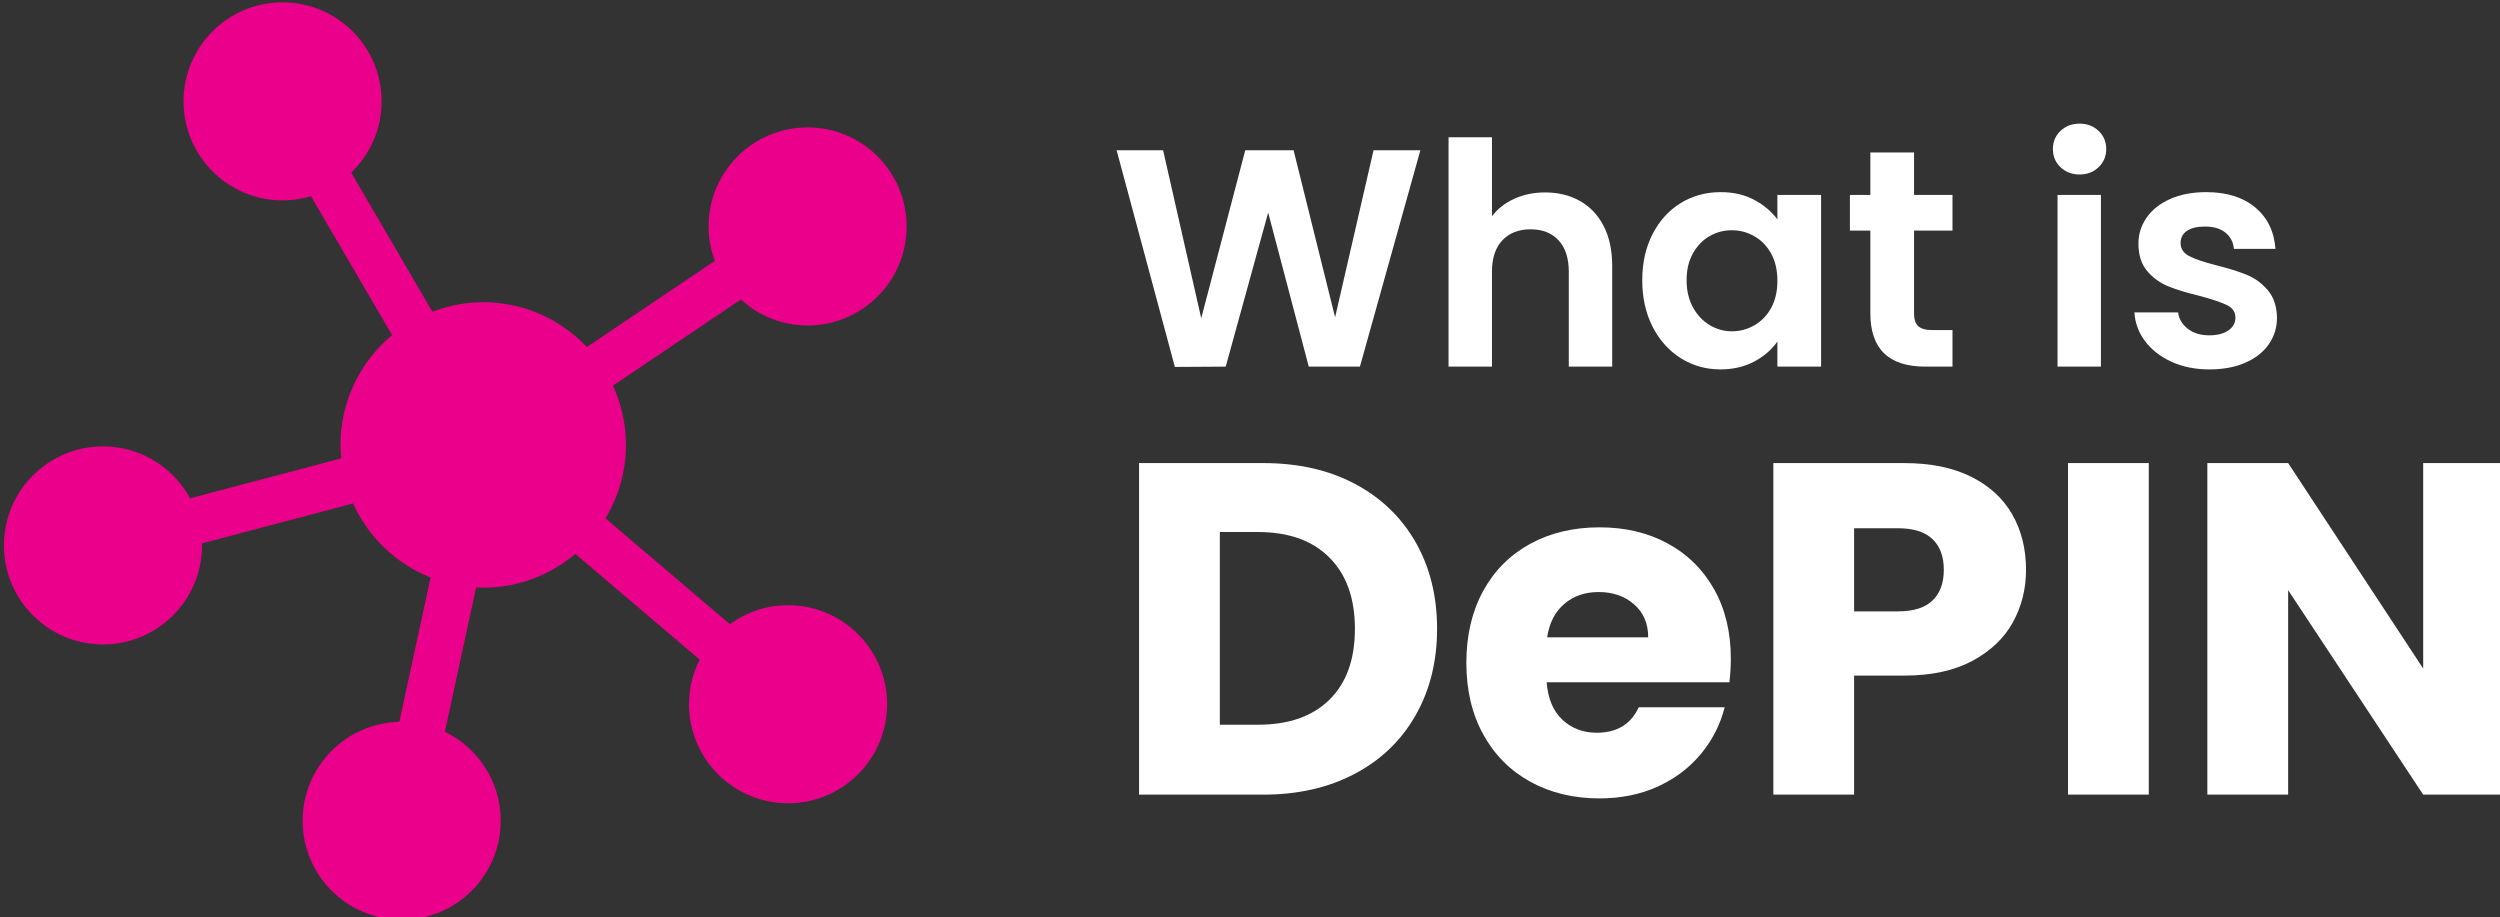
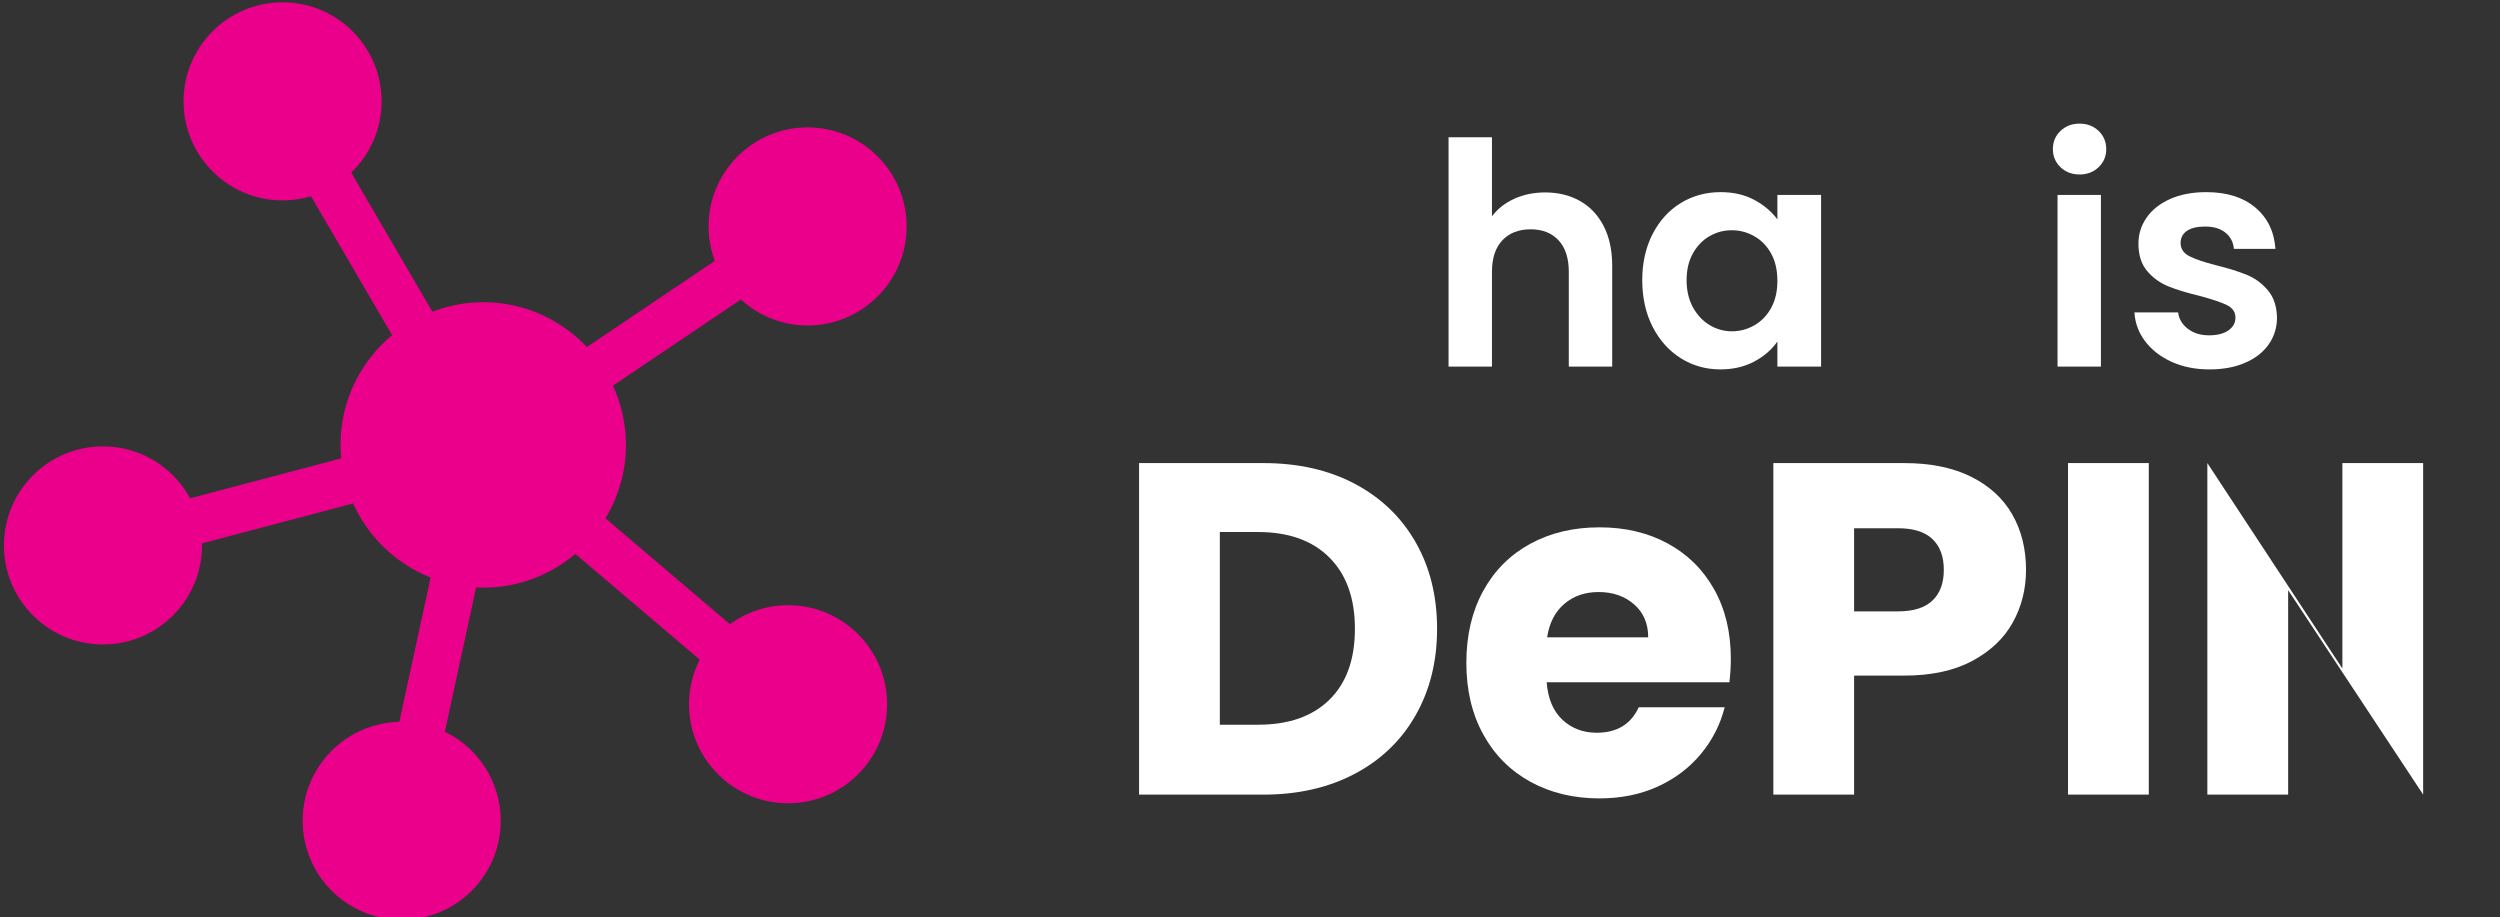
<svg xmlns="http://www.w3.org/2000/svg" version="1.1" id="Warstwa_1" x="0px" y="0px" width="300px" height="110.087px" viewBox="0 0 300 110.087" enable-background="new 0 0 300 110.087" xml:space="preserve">
  <rect x="0" y="0" width="300" height="110.087" fill="#333333" stroke="none" />
  <g>
    <g>
-       <path fill="#FFFFFF" d="M170.444,18.036l-7.252,25.958h-6.14l-4.871-18.483l-5.096,18.483l-6.101,0.038l-6.99-25.997h5.578    l4.575,20.157l5.281-20.157h5.802l4.981,20.043l4.613-20.043H170.444z" />
      <path fill="#FFFFFF" d="M189.596,24.117c1.216,0.682,2.163,1.688,2.846,3.011c0.682,1.327,1.022,2.918,1.022,4.778v12.089h-5.209    V32.612c0-1.633-0.41-2.894-1.227-3.772s-1.933-1.323-3.345-1.323c-1.44,0-2.573,0.444-3.404,1.323    c-0.83,0.878-1.243,2.139-1.243,3.772v11.382h-5.209v-27.52h5.209v9.481c0.668-0.889,1.561-1.592,2.677-2.102    c1.116-0.507,2.356-0.762,3.717-0.762C186.991,23.093,188.383,23.435,189.596,24.117z" />
      <path fill="#FFFFFF" d="M198.314,28.079c0.834-1.612,1.961-2.853,3.387-3.721c1.427-0.868,3.021-1.302,4.778-1.302    c1.54,0,2.884,0.313,4.038,0.93c1.15,0.62,2.074,1.402,2.77,2.343v-2.936h5.244v20.602h-5.244V40.98    c-0.668,0.972-1.595,1.767-2.77,2.401c-1.179,0.63-2.536,0.947-4.072,0.947c-1.74,0-3.317-0.444-4.744-1.337    c-1.426-0.896-2.553-2.153-3.387-3.776c-0.826-1.623-1.243-3.49-1.243-5.598C197.071,31.534,197.488,29.688,198.314,28.079z     M212.543,30.438c-0.496-0.906-1.168-1.599-2.008-2.081c-0.845-0.486-1.747-0.727-2.715-0.727c-0.969,0-1.86,0.238-2.678,0.707    c-0.816,0.472-1.48,1.161-1.991,2.063c-0.506,0.906-0.761,1.978-0.761,3.218s0.255,2.326,0.761,3.256    c0.511,0.927,1.179,1.643,2.009,2.139c0.83,0.493,1.72,0.744,2.66,0.744c0.968,0,1.87-0.241,2.715-0.727    c0.84-0.485,1.512-1.178,2.008-2.084c0.496-0.906,0.744-1.988,0.744-3.252C213.287,32.43,213.039,31.344,212.543,30.438z" />
-       <path fill="#FFFFFF" d="M229.686,27.668v9.967c0,0.696,0.169,1.195,0.504,1.505c0.334,0.31,0.898,0.469,1.691,0.469h2.418v4.385    h-3.272c-4.386,0-6.584-2.132-6.584-6.397v-9.929h-2.453v-4.275h2.453v-5.095h5.243v5.095h4.613v4.275H229.686z" />
      <path fill="#FFFFFF" d="M247.26,20.062c-0.61-0.582-0.913-1.306-0.913-2.174s0.303-1.595,0.913-2.177    c0.606-0.582,1.367-0.875,2.287-0.875c0.917,0,1.678,0.293,2.288,0.875c0.606,0.583,0.913,1.309,0.913,2.177    s-0.307,1.592-0.913,2.174c-0.61,0.583-1.371,0.875-2.288,0.875C248.627,20.937,247.866,20.644,247.26,20.062z M252.11,23.393    v20.602h-5.206V23.393H252.11z" />
      <path fill="#FFFFFF" d="M260.596,43.419c-1.34-0.61-2.401-1.433-3.184-2.474c-0.782-1.04-1.206-2.194-1.281-3.459h5.243    c0.1,0.796,0.489,1.447,1.172,1.971c0.682,0.524,1.529,0.782,2.549,0.782c0.992,0,1.764-0.2,2.322-0.596    c0.558-0.396,0.837-0.902,0.837-1.522c0-0.672-0.341-1.175-1.02-1.509c-0.683-0.334-1.768-0.699-3.256-1.099    c-1.54-0.372-2.797-0.751-3.772-1.151c-0.985-0.396-1.829-1.002-2.532-1.822c-0.706-0.82-1.061-1.922-1.061-3.311    c0-1.14,0.33-2.181,0.985-3.121c0.657-0.944,1.602-1.688,2.824-2.232c1.23-0.548,2.678-0.82,4.334-0.82    c2.457,0,4.414,0.617,5.878,1.839c1.461,1.23,2.271,2.884,2.418,4.968h-4.984c-0.072-0.816-0.417-1.471-1.021-1.953    c-0.609-0.486-1.419-0.724-2.436-0.724c-0.947,0-1.671,0.172-2.177,0.517c-0.51,0.351-0.762,0.833-0.762,1.454    c0,0.692,0.348,1.22,1.04,1.578c0.693,0.361,1.771,0.727,3.235,1.099c1.488,0.369,2.715,0.755,3.68,1.151    c0.968,0.399,1.805,1.013,2.511,1.843c0.707,0.83,1.075,1.929,1.1,3.293c0,1.188-0.331,2.253-0.989,3.197    c-0.654,0.94-1.595,1.678-2.824,2.212c-1.227,0.534-2.66,0.799-4.297,0.799C263.444,44.329,261.933,44.026,260.596,43.419z" />
      <path fill="#FFFFFF" d="M162.589,58.063c3.136,1.664,5.564,4,7.283,6.997c1.719,3.008,2.577,6.474,2.577,10.404    c0,3.89-0.858,7.349-2.577,10.37c-1.719,3.021-4.155,5.363-7.311,7.027s-6.811,2.494-10.969,2.494h-14.904V55.57h14.904    C155.788,55.57,159.454,56.401,162.589,58.063z M159.53,83.966c2.039-2.005,3.059-4.837,3.059-8.502    c0-3.666-1.02-6.519-3.059-8.558c-2.04-2.04-4.893-3.063-8.558-3.063h-4.592v23.123h4.592    C154.638,86.967,157.49,85.968,159.53,83.966z" />
      <path fill="#FFFFFF" d="M207.53,81.869h-21.932c0.152,1.964,0.782,3.466,1.898,4.506c1.113,1.037,2.484,1.554,4.106,1.554    c2.419,0,4.104-1.016,5.047-3.056h10.312c-0.527,2.077-1.481,3.945-2.859,5.608c-1.382,1.664-3.11,2.967-5.185,3.911    c-2.081,0.943-4.403,1.415-6.973,1.415c-3.101,0-5.857-0.661-8.272-1.98c-2.418-1.326-4.31-3.211-5.667-5.671    c-1.36-2.453-2.043-5.326-2.043-8.612c0-3.287,0.669-6.156,2.012-8.616c1.341-2.453,3.222-4.341,5.64-5.664    c2.419-1.323,5.192-1.984,8.331-1.984c3.063,0,5.784,0.641,8.161,1.926c2.381,1.285,4.241,3.118,5.584,5.498    c1.341,2.381,2.009,5.158,2.009,8.331C207.699,79.939,207.645,80.883,207.53,81.869z M197.784,76.481    c0-1.661-0.568-2.984-1.702-3.966c-1.133-0.981-2.549-1.471-4.247-1.471c-1.63,0-2.998,0.468-4.11,1.416    c-1.116,0.943-1.806,2.284-2.07,4.021H197.784z" />
      <path fill="#FFFFFF" d="M241.534,74.696c-1.058,1.909-2.681,3.448-4.872,4.62c-2.194,1.171-4.916,1.757-8.165,1.757h-6.005v14.283    h-9.69V55.57h15.695c3.177,0,5.857,0.548,8.048,1.643c2.195,1.098,3.835,2.606,4.934,4.532c1.096,1.93,1.644,4.138,1.644,6.636    C243.122,70.686,242.592,72.791,241.534,74.696z M231.901,72.06c0.906-0.868,1.357-2.095,1.357-3.679    c0-1.592-0.451-2.818-1.357-3.687s-2.288-1.303-4.138-1.303h-5.271v9.974h5.271C229.613,73.366,230.995,72.932,231.901,72.06z" />
      <path fill="#FFFFFF" d="M257.854,55.57v39.786h-9.691V55.57H257.854z" />
-       <path fill="#FFFFFF" d="M300.473,95.356h-9.691l-16.205-24.539v24.539h-9.695V55.57h9.695l16.205,24.655V55.57h9.691V95.356z" />
+       <path fill="#FFFFFF" d="M300.473,95.356h-9.691l-16.205-24.539v24.539h-9.695V55.57l16.205,24.655V55.57h9.691V95.356z" />
    </g>
    <path fill="#EB008B" d="M94.565,72.622c-2.611,0-5.016,0.852-6.977,2.281L72.658,62.201c1.55-2.573,2.456-5.583,2.456-8.808   c0-2.539-0.568-4.947-1.561-7.114l15.355-10.342c2.112,1.933,4.916,3.118,8.006,3.118c6.563,0,11.882-5.319,11.882-11.882   s-5.319-11.886-11.882-11.886c-6.566,0-11.886,5.323-11.886,11.886c0,1.454,0.272,2.839,0.751,4.127L70.426,41.642   c-3.122-3.304-7.535-5.378-12.437-5.378c-2.153,0-4.203,0.417-6.101,1.14l-9.743-16.688c2.243-2.16,3.648-5.192,3.648-8.554   c0-6.563-5.319-11.882-11.886-11.882c-6.563,0-11.882,5.319-11.882,11.882s5.319,11.886,11.882,11.886   c1.186,0,2.329-0.179,3.411-0.503l9.732,16.671c-3.779,3.138-6.19,7.875-6.19,13.177c0,0.544,0.031,1.082,0.083,1.612l-18.132,4.79   c-2.008-3.708-5.939-6.23-10.456-6.23c-6.563,0-11.882,5.325-11.882,11.884c0,6.566,5.319,11.885,11.882,11.885   S24.24,72.016,24.24,65.45c0-0.08-0.01-0.162-0.014-0.241l18.146-4.796c1.822,4.045,5.161,7.248,9.302,8.892l-3.755,17.312   c-6.432,0.152-11.6,5.402-11.6,11.865c0,6.566,5.323,11.886,11.886,11.886s11.882-5.319,11.882-11.886   c0-4.702-2.739-8.754-6.704-10.68l3.758-17.322c0.283,0.014,0.562,0.041,0.848,0.041c4.213,0,8.065-1.529,11.052-4.055   l14.924,12.692c-0.816,1.608-1.285,3.424-1.285,5.35c0,6.563,5.326,11.883,11.886,11.883c6.566,0,11.886-5.319,11.886-11.883   C106.451,77.945,101.132,72.622,94.565,72.622z" />
  </g>
</svg>